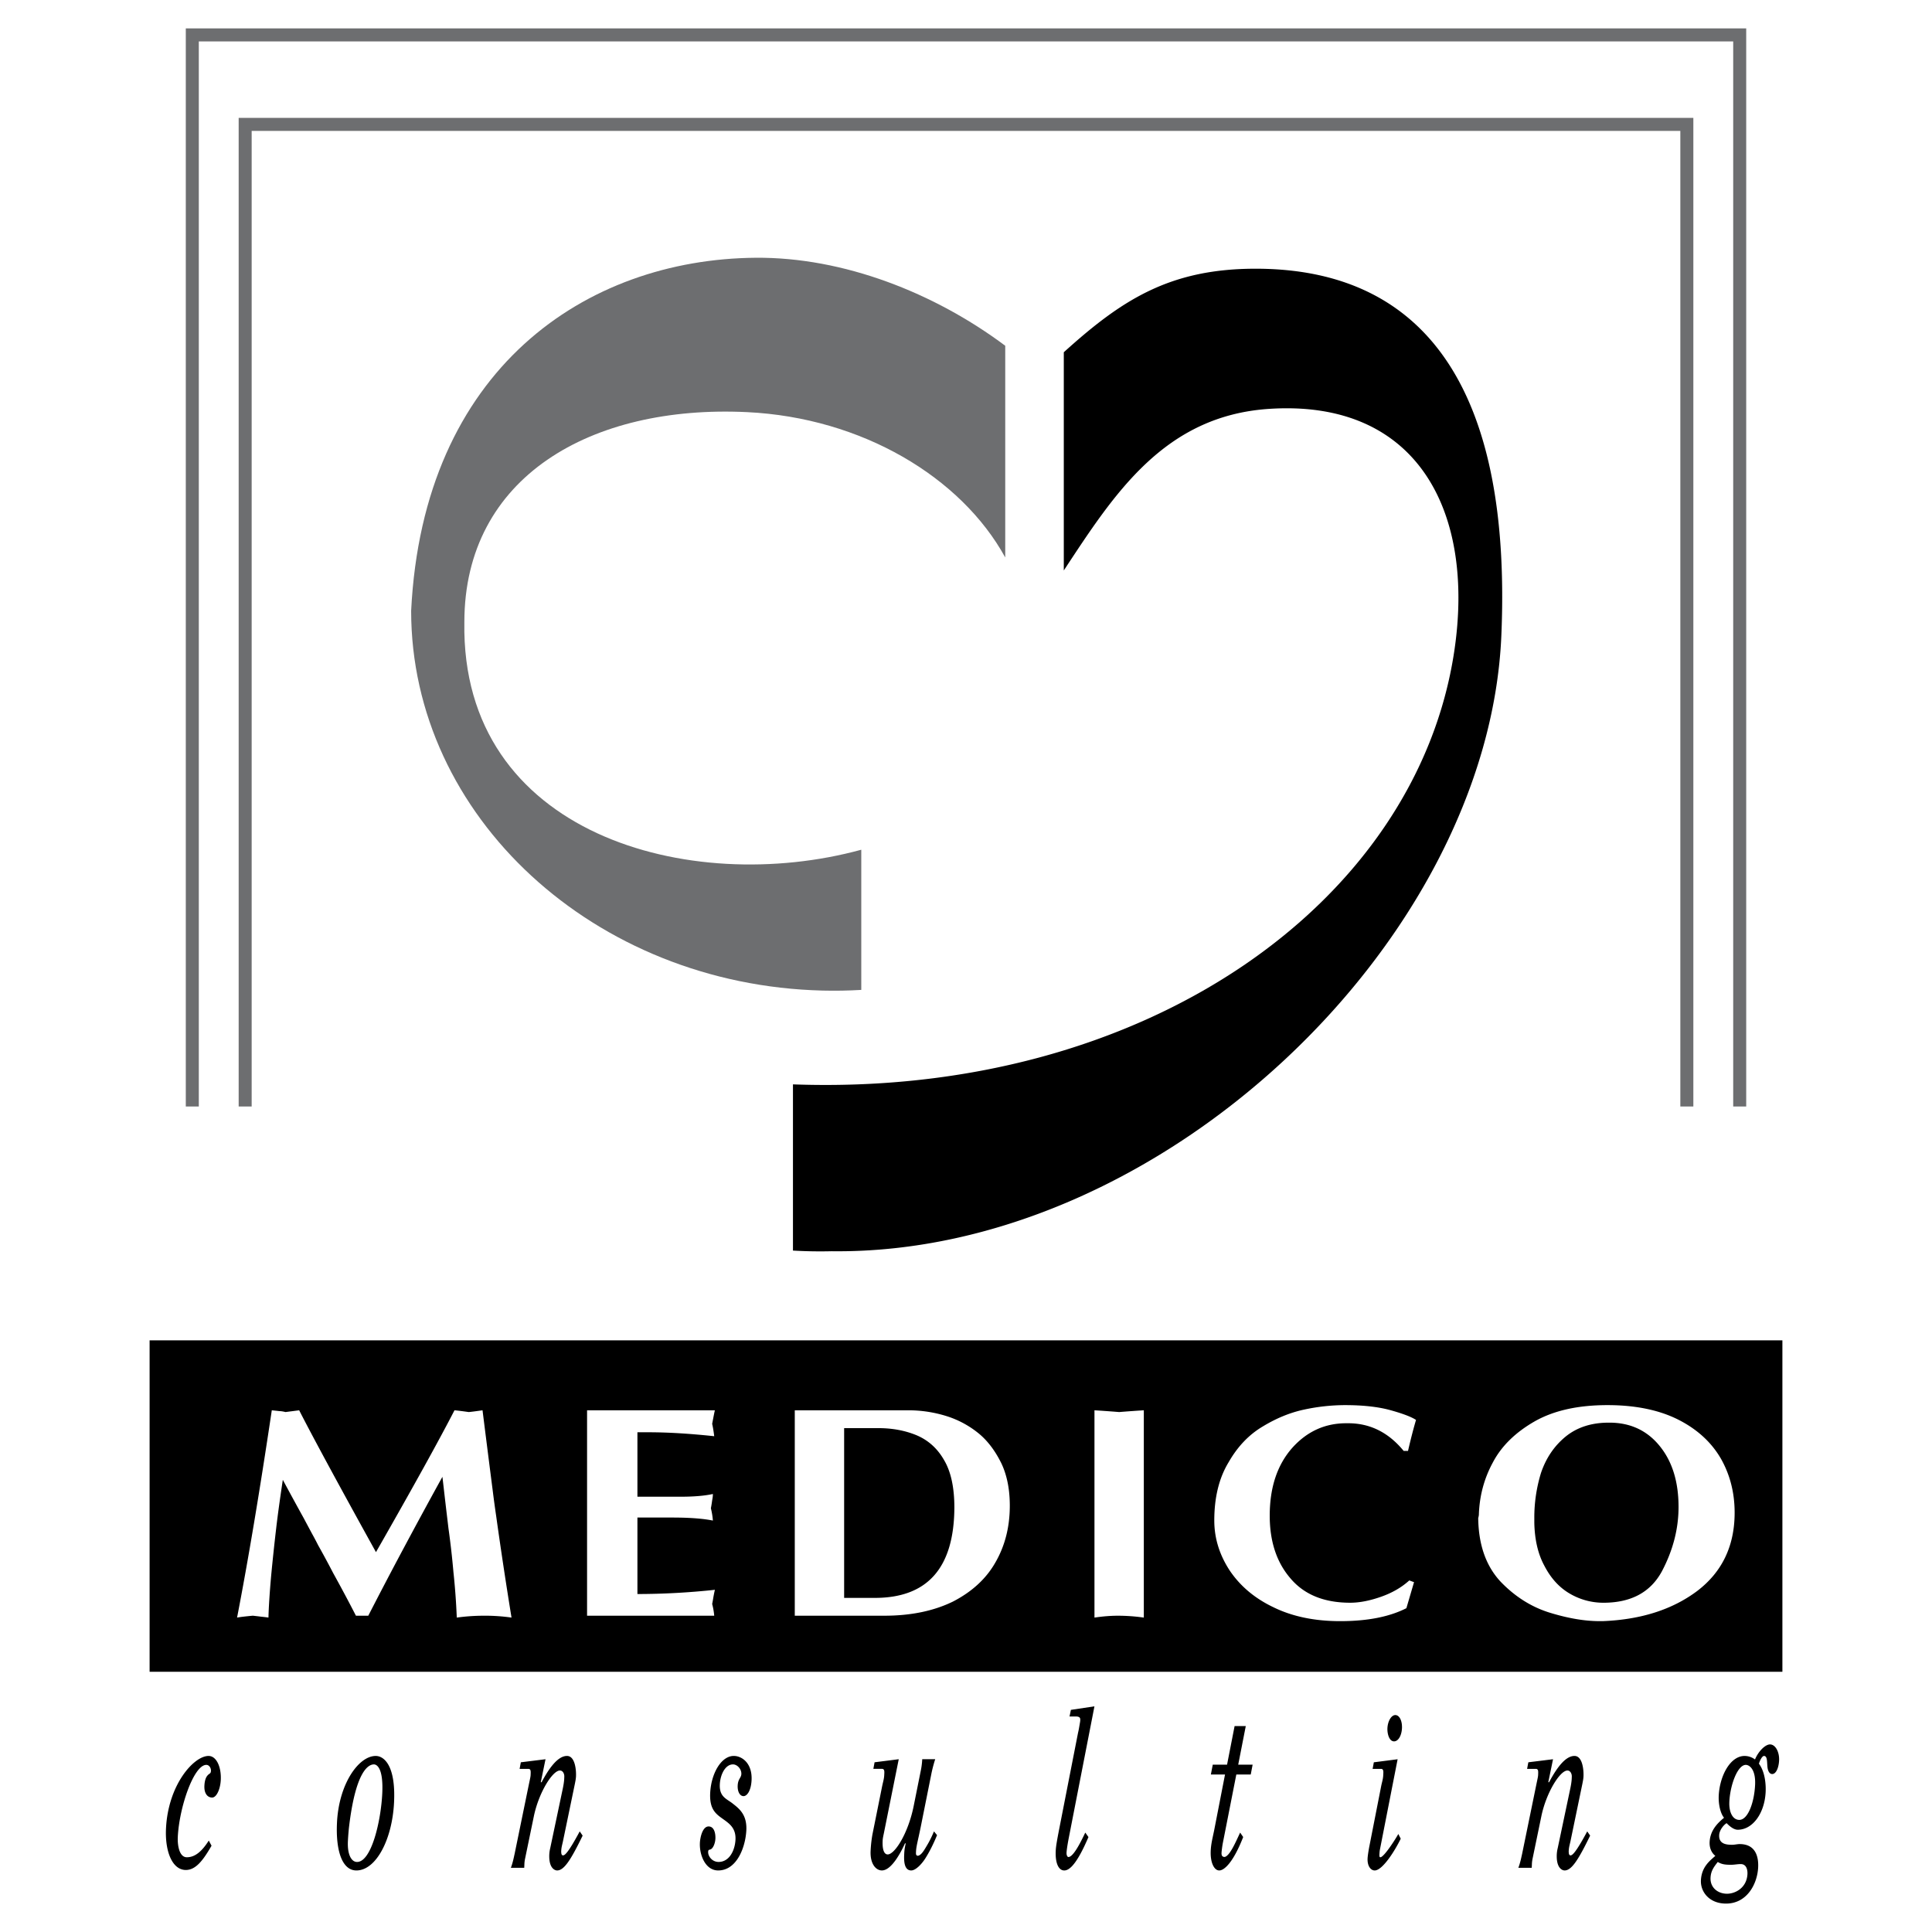
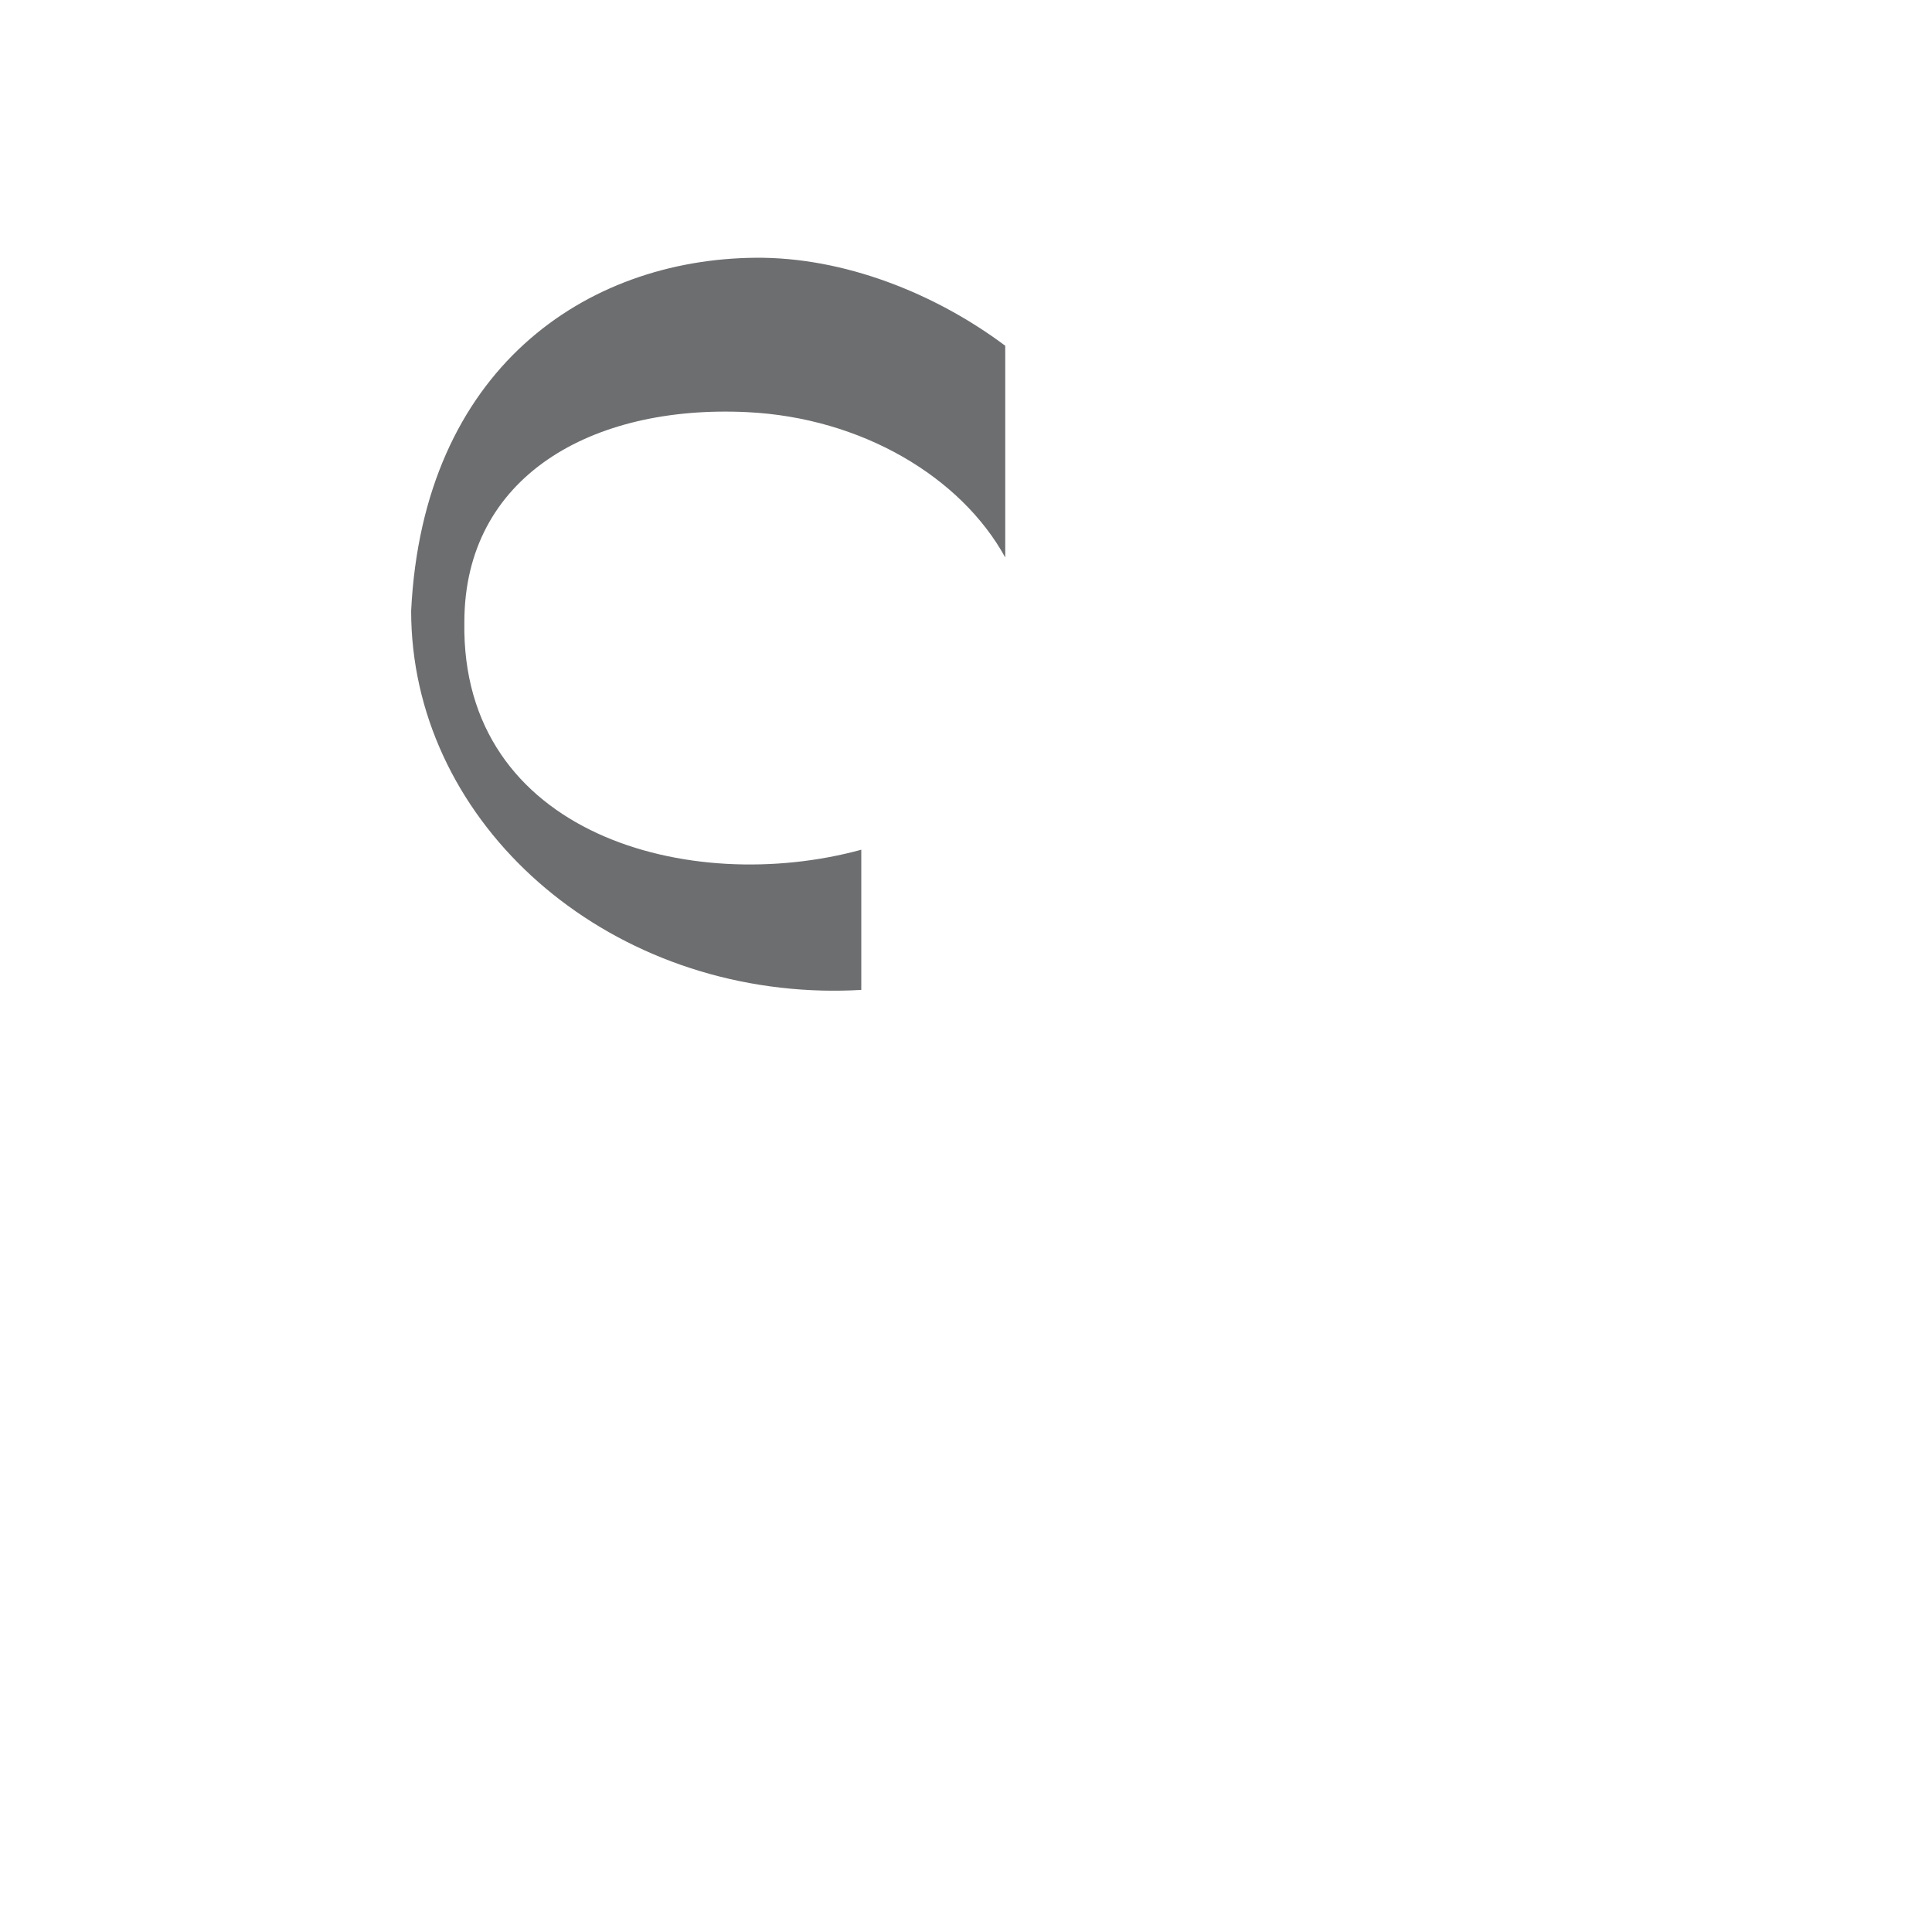
<svg xmlns="http://www.w3.org/2000/svg" width="2500" height="2500" viewBox="0 0 192.756 192.756">
-   <path fill-rule="evenodd" clip-rule="evenodd" fill="#fff" d="M0 0h192.756v192.756H0V0z" />
  <path d="M74.528 41.118c11.463.55 21.364 6.486 25.765 14.499V34.496c-7.031-5.26-16.128-8.856-24.915-8.78-16.934.148-33.163 11.084-34.358 35.222 0 20.498 18.261 37.337 41.056 37.892 1.3.031 2.585.008 3.854-.068V84.778c-17.104 4.674-39.95-1.494-39.601-22.697 0-14.523 12.668-21.708 28.199-20.963z" fill-rule="evenodd" clip-rule="evenodd" fill="#6d6e70" />
-   <path d="M126.625 40.793c-10.494.687-15.479 8.516-20.49 16.122V35.144c5.814-5.259 10.652-8.409 19.438-8.333 16.934.147 25.258 12.498 24.215 36.642-1.309 30.318-33.859 61.782-66.82 61.383-1.3.031-2.585.008-3.854-.066v-16.582c35.063 1.27 62.187-18.08 65.974-43.186 2.088-13.847-3.568-25.184-18.463-24.209zM20.831 183.633c-.729 1.148-1.414 1.666-2.191 1.666-.764 0-.939-1.221-.901-2.018.142-2.979 1.6-7.199 2.844-7.199.298 0 .477.328.464.586-.016.328-.153.234-.36.492-.096.117-.264.375-.294 1.01-.037.773.319 1.172.773 1.172.44 0 .817-.844.861-1.76.062-1.289-.43-2.391-1.22-2.391-1.464 0-4.036 2.861-4.245 7.246-.11 2.297.632 4.131 1.979 4.131.972 0 1.702-.918 2.564-2.42l-.274-.515zM37.488 175.191c-1.71 0-3.683 2.791-3.867 6.66-.135 2.812.523 4.764 1.936 4.764 1.956 0 3.58-3.076 3.758-6.805.178-3.751-1.05-4.619-1.827-4.619zm-2.673 7.153c.656-5.605 1.92-6.309 2.49-6.309.311 0 .952.398.834 2.885-.132 2.768-1.079 6.848-2.517 6.848-.557 0-.976-.727-.912-2.064.022-.446.058-.915.105-1.36zM53.954 177.816l.473-2.297-2.463.305-.122.656h.868c.271 0 .247.258.229.633-.008.164-.056.352-.207 1.08l-1.385 6.752c-.099.447-.185.893-.378 1.408h1.334l.011-.234c.01-.211.004-.352.088-.75l.859-4.152c.489-2.367 1.863-4.572 2.602-4.572.311 0 .45.352.438.609-.008.164.004.445-.147 1.174l-1.256 5.955a3.377 3.377 0 0 0-.094.609c-.069 1.436.583 1.623.777 1.623.7 0 1.372-1.059 2.549-3.475l-.291-.422c-1.208 2.252-1.513 2.393-1.668 2.393-.13 0-.175-.141-.178-.354-.01-.07.008-.164.011-.234.027-.305.119-.586.187-.938l1.162-5.604c.051-.26.101-.494.114-.752.029-.609-.084-2.039-.9-2.039-.945 0-1.837 1.312-2.535 2.625h-.078v.001zM69.828 183.867c-.057 1.195.542 2.748 1.825 2.748 1.878 0 2.729-2.35 2.809-4.014.076-1.596-.751-2.182-1.438-2.721-.601-.445-1.264-.656-1.207-1.854.047-.984.549-1.992 1.313-1.992.427 0 .858.469.835.961-.019.398-.333.469-.366 1.15-.029.609.222 1.055.584 1.055.363 0 .752-.562.802-1.596.081-1.688-.96-2.414-1.776-2.414-1.256 0-2.26 1.758-2.353 3.705-.088 1.852.751 2.18 1.588 2.814.462.352.984.82.936 1.828-.052 1.078-.612 2.229-1.687 2.229-.635 0-1.062-.562-1.04-1.01.013-.281.15-.164.311-.281.255-.188.396-.68.412-1.031.021-.445-.084-1.219-.68-1.219-.608.002-.842 1.103-.868 1.642zM90.368 183.914a4.854 4.854 0 0 0-.153 1.031c-.022.471-.093 1.67.697 1.67.44 0 1.027-.613 1.391-1.176.434-.682.821-1.455 1.187-2.346l-.306-.375c-.351.844-.659 1.336-.8 1.57-.169.281-.437.752-.74.846a.157.157 0 0 1-.143 0c-.114-.047-.123-.143-.11-.4.027-.562.179-1.031.466-2.438l1.071-5.348c.051-.258.198-.891.379-1.43h-1.295c-.019.398-.078.82-.128 1.055l-.73 3.635c-.559 2.744-1.888 4.809-2.587 4.809-.324 0-.551-.4-.504-1.385.013-.281.091-.562.144-.844l1.461-7.27-2.411.305-.122.656h.855c.298 0 .244.328.228.656-.016.328-.107.609-.207 1.08l-.968 4.807a12.975 12.975 0 0 0-.182 1.641c-.063 1.314.542 1.951 1.124 1.951 1.011 0 1.987-1.998 2.306-2.701h.077v.001zM108.279 182.836c-.488 1.031-1.203 2.439-1.684 2.439-.104 0-.197-.188-.186-.424.018-.398.176-1.242.227-1.5l2.557-13.109-2.35.352-.135.658h.596c.246 0 .412.047.457.188.033.117.012.305-.021.469-.146.891-.141.75-.209 1.102l-1.832 9.357c-.275 1.406-.35 1.898-.367 2.273-.061 1.244.281 1.975.85 1.975.52 0 1.262-.637 2.414-3.334l-.317-.446zM123.73 182.836c-.432.914-.986 2.227-1.488 2.416a.243.243 0 0 1-.18 0c-.129-.047-.201-.141-.189-.4.008-.164.07-.656.123-.938l1.352-6.871h1.438l.189-.984h-1.438l.754-3.846h-1.115l-.752 3.846h-1.426l-.189.984h1.412l-1.082 5.559c-.152.75-.311 1.336-.344 2.039-.057 1.197.346 1.975.852 1.975.441 0 1.34-.66 2.387-3.334l-.304-.446zM139.512 182.977c-.297.539-1.443 2.322-1.793 2.322-.131 0-.092-.258-.086-.4.008-.164.027-.305.062-.469l1.746-8.91-2.373.305-.121.656h.842c.285 0 .229.352.215.656-.018.375-.139.727-.207 1.08l-1.197 6.096c-.053.281-.145.846-.156 1.104-.037.773.33 1.199.707 1.199.789 0 2.037-1.998 2.6-3.17l-.239-.469zm.363-10.553c.033-.727-.248-1.312-.664-1.312-.389 0-.752.586-.787 1.312-.025.539.17 1.312.662 1.312.414 0 .752-.562.789-1.312zM154.473 177.816l.473-2.297-2.463.305-.123.656h.867c.273 0 .248.258.23.633-.008.164-.057.352-.207 1.08l-1.385 6.752c-.1.447-.186.893-.379 1.408h1.334l.012-.234c.01-.211.004-.352.088-.75l.859-4.152c.488-2.367 1.863-4.572 2.602-4.572.311 0 .449.352.438.609-.008.164.004.445-.148 1.174l-1.256 5.955a3.29 3.29 0 0 0-.094.609c-.068 1.436.584 1.623.777 1.623.701 0 1.373-1.059 2.551-3.475l-.291-.422c-1.209 2.252-1.514 2.393-1.67 2.393-.129 0-.174-.141-.176-.354-.01-.07.008-.164.01-.234.027-.305.119-.586.188-.938l1.162-5.604c.051-.26.102-.494.113-.752.029-.609-.084-2.039-.9-2.039-.945 0-1.836 1.312-2.535 2.625h-.077v.001zM172.008 181.357c-.594.494-1.379 1.221-1.438 2.416-.039.82.383 1.244.57 1.385-.516.469-1.373 1.078-1.439 2.441-.055 1.15.836 2.322 2.506 2.322 2.1 0 3.125-1.971 3.205-3.615.043-.891-.148-2.322-1.846-2.322-.246 0-.496.07-.742.07-.582 0-1.344-.07-1.301-.961.025-.539.49-1.055.744-1.195.357.375.758.656 1.107.656 1.477 0 2.682-1.619 2.785-3.775.037-.797-.072-2.018-.67-2.814.109-.375.336-.773.504-.773.338 0 .297.562.34 1.031.039.516.234.773.48.773.389 0 .652-.633.688-1.359.039-.844-.365-1.596-.908-1.596-.467 0-1.16.682-1.496 1.502a1.756 1.756 0 0 0-1.033-.352c-1.465 0-2.494 2.039-2.586 3.963-.04.867.174 1.782.53 2.203zm-.625 4.411c.416.258.816.281 1.334.281.324 0 .639-.07.949-.07.66 0 .689.73.678.988-.066 1.383-1.209 1.971-2.037 1.971-.92 0-1.693-.611-1.646-1.596.032-.68.335-1.082.722-1.574zm1.154-6.004c.08-1.688.824-3.682 1.641-3.682.361 0 1.002.445.928 1.994-.084 1.758-.711 3.494-1.578 3.494-.635 0-1.042-.728-.991-1.806zM14.926 133.727H177.83v33.068H14.926v-33.068z" fill-rule="evenodd" clip-rule="evenodd" />
  <path d="M23.653 161.387c1.105-5.711 2.259-12.605 3.464-20.682.344.035.594.064.766.084.161 0 .361.031.6.092.533-.07.988-.125 1.366-.176 1.377 2.695 3.931 7.414 7.662 14.152 3.753-6.566 6.362-11.287 7.833-14.152.294.025.772.084 1.427.176.327-.031.782-.092 1.371-.176a2876.953 2876.953 0 0 0 1.032 8.131c.094.762.206 1.578.333 2.445.444 3.182.95 6.549 1.527 10.105a18.678 18.678 0 0 0-2.731-.186c-.905 0-1.815.061-2.731.186a67.675 67.675 0 0 0-.333-4.545 83.263 83.263 0 0 0-.5-4.389c-.078-.676-.184-1.537-.306-2.584-.122-1.049-.216-1.891-.294-2.525a603.314 603.314 0 0 0-3.953 7.283 450.813 450.813 0 0 0-3.442 6.574h-1.232a155.705 155.705 0 0 0-2.265-4.244 95.11 95.11 0 0 0-1.504-2.785 32.18 32.18 0 0 0-.616-1.162c-.322-.602-.594-1.107-.811-1.518a342.331 342.331 0 0 1-2.099-3.848c-.3 1.994-.522 3.617-.666 4.869a218.421 218.421 0 0 0-.5 4.719c-.15 1.705-.239 3.086-.267 4.154-.2-.031-.466-.061-.8-.096-.1-.016-.355-.045-.76-.09-.722.067-1.243.127-1.571.188zM58.572 161.201v-20.496h12.753c-.034.109-.122.561-.272 1.352.078.332.145.742.205 1.234-2.465-.262-4.652-.393-6.562-.393h-1.1v6.43h4.325c1.316 0 2.382-.092 3.204-.271 0 .176-.022.387-.072.631-.05.371-.094.631-.128.787.1.416.172.826.2 1.232-1-.201-2.343-.301-4.031-.301h-3.498v7.631a72.79 72.79 0 0 0 7.729-.422c-.056.23-.111.506-.167.828a10 10 0 0 1-.105.586c.105.395.172.785.205 1.172H58.572zM79.295 161.201v-20.496h11.326c1.322 0 2.61.199 3.864.596a9.616 9.616 0 0 1 3.232 1.773c.865.732 1.598 1.713 2.203 2.951.551 1.178.828 2.58.828 4.203 0 2.109-.479 3.994-1.434 5.652-.916 1.617-2.326 2.92-4.224 3.902-1.932.947-4.22 1.418-6.868 1.418h-8.927v.001zm4.924-1.779h3.065c5.258 0 7.9-3 7.934-9.002 0-2.014-.345-3.604-1.033-4.756-.655-1.146-1.565-1.969-2.731-2.465-1.144-.475-2.42-.715-3.836-.715H84.22v16.938h-.001zM109.195 140.705c.578.035 1.398.09 2.465.176 1.061-.086 1.883-.141 2.459-.176v20.682a18.487 18.487 0 0 0-2.592-.186c-.711 0-1.488.061-2.332.186v-20.682zM121.15 151.701c0-2.314.479-4.258 1.439-5.83.893-1.555 2.02-2.736 3.393-3.549 1.365-.83 2.742-1.393 4.135-1.688a19.53 19.53 0 0 1 4.064-.445c1.76 0 3.242.16 4.436.475 1.283.352 2.172.682 2.66 1.002-.244.818-.512 1.85-.799 3.092h-.434c-1.506-1.838-3.348-2.76-5.529-2.76h-.207c-2.109 0-3.891.811-5.357 2.43-1.516 1.703-2.27 3.967-2.27 6.789 0 2.574.688 4.658 2.064 6.252 1.365 1.623 3.354 2.436 5.963 2.436.934 0 1.965-.201 3.098-.602 1.1-.387 2.033-.928 2.799-1.623l.473.174-.762 2.596c-1.693.861-3.893 1.293-6.596 1.293-2.559 0-4.785-.461-6.674-1.389-1.848-.881-3.303-2.098-4.357-3.662-1.027-1.569-1.539-3.231-1.539-4.991zM147.549 151.045c.07-1.848.537-3.566 1.398-5.145.855-1.623 2.242-2.986 4.164-4.088 1.904-1.082 4.324-1.623 7.262-1.623 2.781 0 5.141.48 7.062 1.447 1.893.957 3.314 2.26 4.264 3.902.91 1.609 1.365 3.402 1.365 5.377 0 3.301-1.232 5.896-3.697 7.789-2.482 1.875-5.635 2.887-9.461 3.037h-.332c-1.443 0-3.066-.271-4.863-.816-1.889-.566-3.561-1.619-5.025-3.152-1.438-1.562-2.172-3.662-2.205-6.312.044-.154.068-.295.068-.416zm19.92-.695c0-2.51-.623-4.529-1.871-6.068-1.26-1.562-2.938-2.344-5.025-2.344h-.066c-1.742 0-3.186.471-4.33 1.412-1.121.928-1.932 2.125-2.432 3.604a15.126 15.126 0 0 0-.666 4.508v.451c.033 1.693.365 3.127.998 4.293.635 1.234 1.467 2.154 2.5 2.766a6.616 6.616 0 0 0 3.396.934c2.754 0 4.697-1.043 5.83-3.127 1.111-2.101 1.666-4.246 1.666-6.429z" fill-rule="evenodd" clip-rule="evenodd" fill="#fff" />
-   <path d="M18.537 110.396V2.834h155.682v107.562h-1.297V4.133H19.835v106.264h-1.298v-.001zm5.275 0V11.761h145.134v98.635h-1.299V13.059H25.109v97.337h-1.297z" fill="#6d6e70" />
</svg>